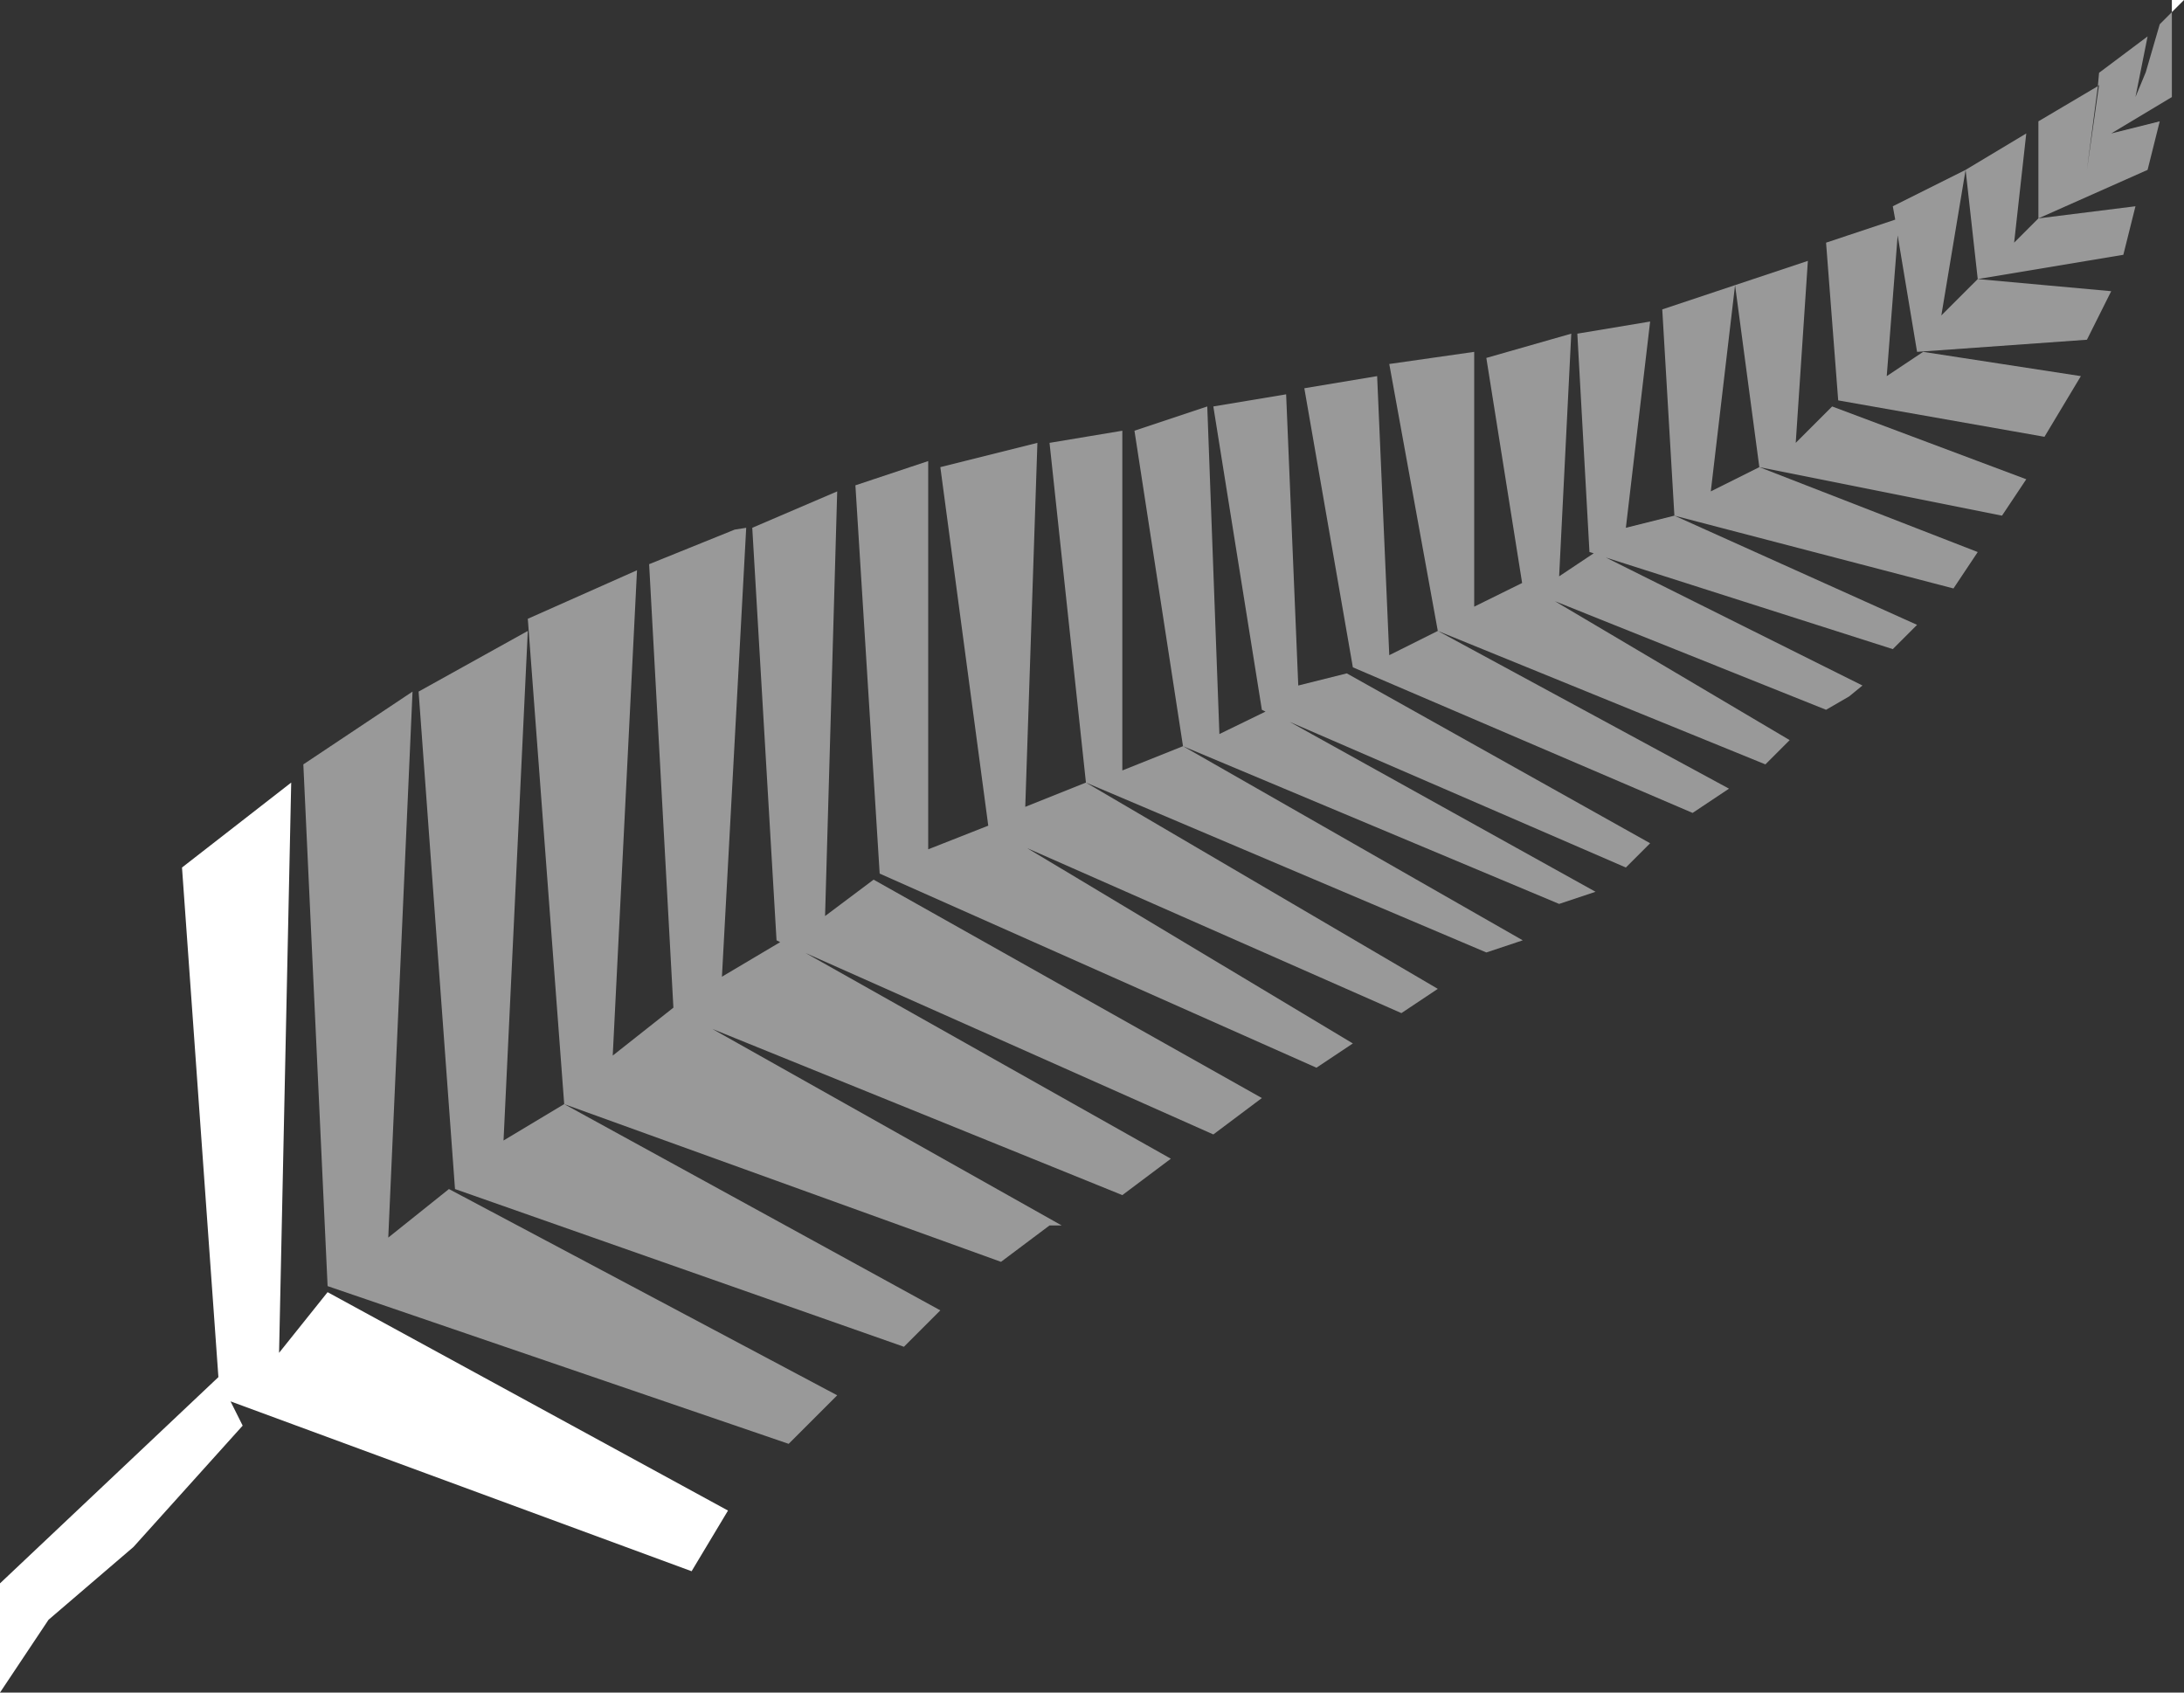
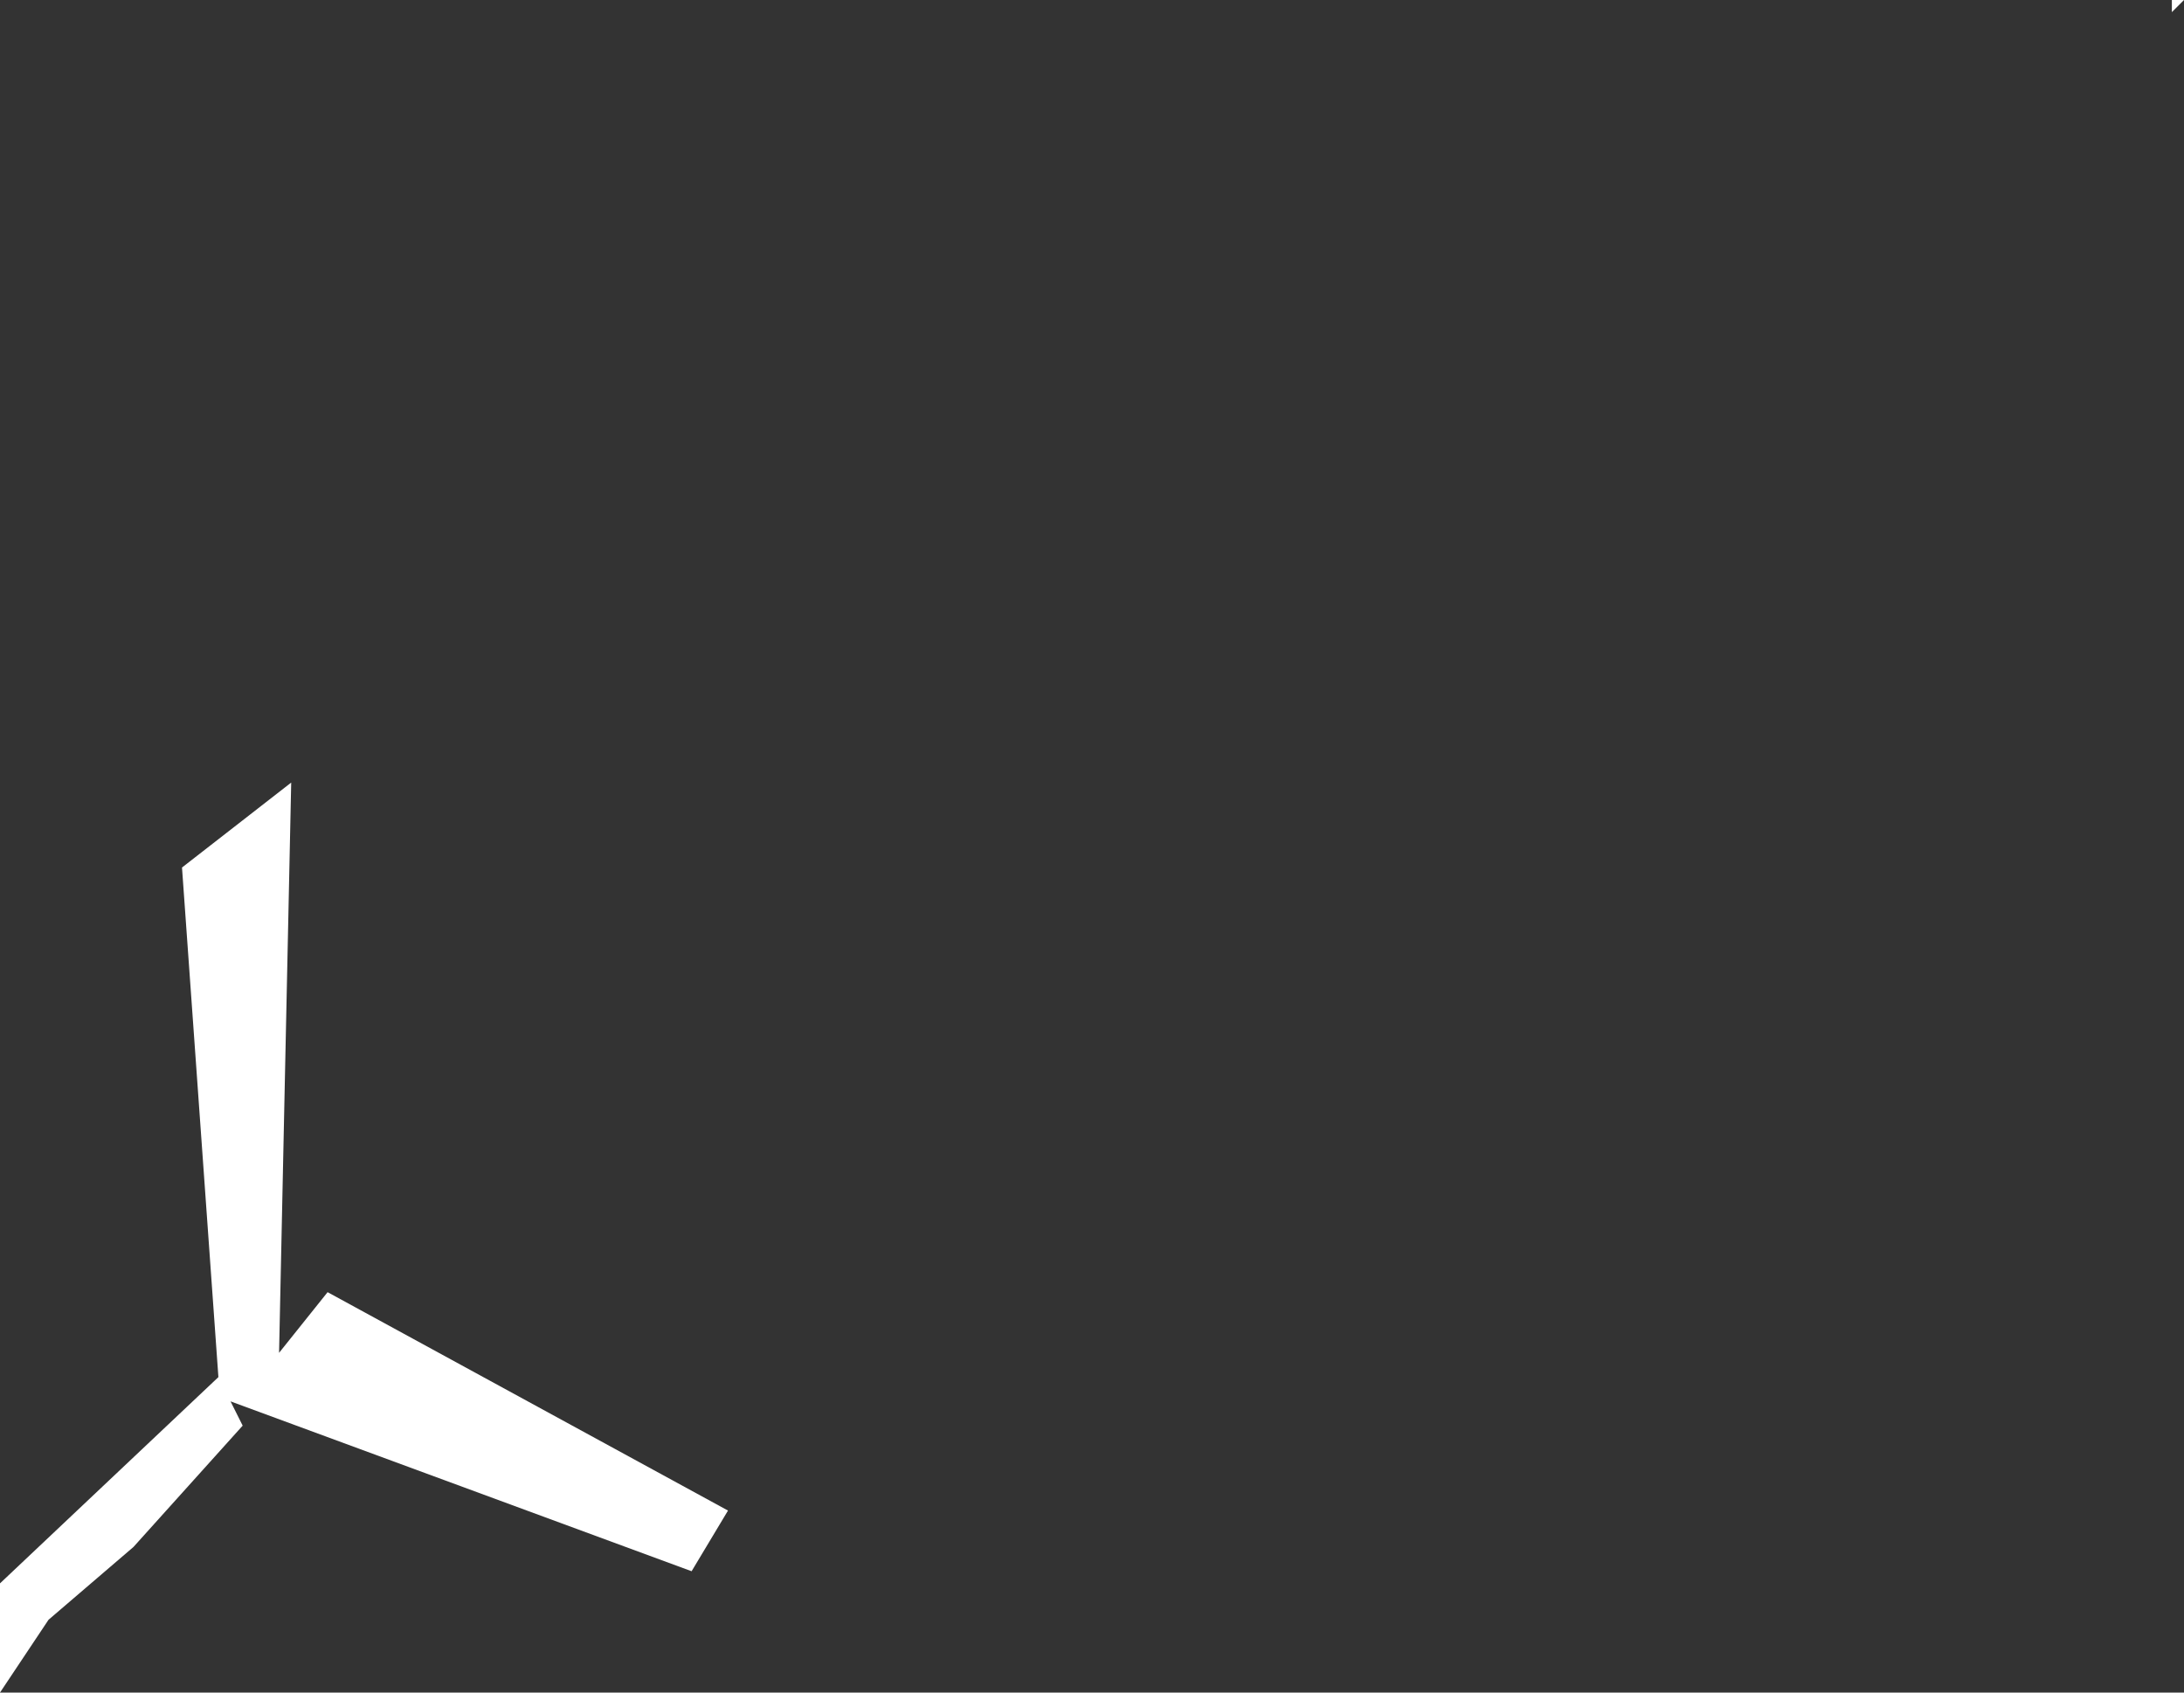
<svg xmlns="http://www.w3.org/2000/svg" height="139.5px" width="180.0px">
  <rect width="100%" height="100%" fill="#333333" stroke="none" />
  <g transform="matrix(1.0, 0.0, 0.0, 1.0, 86.65, 61.9)">
    <path d="M92.35 -60.9 L92.35 -61.9 93.35 -61.9 92.35 -60.9 M-71.65 9.6 L-62.65 2.6 -63.65 49.6 -59.65 44.6 -26.65 62.6 -29.65 67.6 -67.65 53.6 -66.65 55.6 -75.65 65.6 -82.65 71.6 -86.65 77.6 -86.65 68.6 -68.65 51.6 -71.65 9.6" fill="#ffffff" fill-rule="evenodd" stroke="none" />
-     <path d="M76.35 -38.9 L75.35 -47.9 80.35 -50.9 79.35 -41.9 81.35 -43.9 89.35 -44.9 88.35 -40.9 76.35 -38.9 87.35 -37.9 85.35 -33.9 71.35 -32.9 69.75 -42.5 68.85 -30.9 71.85 -32.9 84.85 -30.9 81.85 -25.9 64.85 -28.9 63.85 -41.9 69.55 -43.8 69.35 -44.9 75.35 -47.9 73.35 -35.9 76.35 -38.9 M6.85 -26.4 L12.85 -28.4 13.85 -1.4 17.65 -3.25 17.35 -3.4 13.35 -28.4 19.35 -29.4 20.35 -5.4 24.35 -6.4 49.35 7.6 47.35 9.6 19.65 -2.4 44.85 11.6 41.85 12.6 10.85 -0.4 6.85 -26.4 M20.85 -29.9 L26.85 -30.9 27.85 -7.9 31.85 -9.9 55.85 3.1 52.85 5.1 24.85 -6.9 20.85 -29.9 M27.85 -31.9 L34.85 -32.9 34.85 -11.9 38.8 -13.85 35.85 -32.4 42.85 -34.4 41.85 -14.4 44.7 -16.3 44.35 -16.4 43.35 -34.4 49.35 -35.4 47.35 -18.4 51.35 -19.4 71.35 -10.4 69.35 -8.4 45.7 -15.95 66.85 -5.4 65.75 -4.5 63.85 -3.4 41.5 -12.35 60.85 -0.9 58.85 1.1 31.85 -9.9 27.85 -31.9 M50.35 -36.4 L56.35 -38.4 54.35 -21.4 58.35 -23.4 76.35 -16.4 74.35 -13.4 51.35 -19.4 50.35 -36.4 M61.35 -25.4 L64.35 -28.4 80.35 -22.4 78.35 -19.4 58.35 -23.4 56.35 -38.4 62.35 -40.4 61.35 -25.4 M92.35 -60.9 L92.35 -53.9 87.35 -50.9 91.35 -51.9 90.35 -47.9 81.35 -43.9 81.35 -51.9 86.25 -54.8 86.35 -55.9 90.35 -58.9 89.35 -53.9 90.2 -55.95 91.35 -59.9 92.35 -60.9 M86.25 -54.8 L85.35 -47.9 86.35 -54.9 86.25 -54.8 M38.85 15.6 L35.85 16.6 2.85 2.6 -0.15 -25.4 5.85 -26.4 5.85 1.6 10.85 -0.4 38.85 15.6 M2.85 2.6 L31.85 19.6 28.85 21.6 -2.0 8.0 24.85 24.1 21.85 26.1 -14.15 10.1 -16.15 -21.9 -10.15 -23.9 -10.15 8.1 -5.2 6.15 -9.15 -23.4 -1.15 -25.4 -2.15 4.6 2.85 2.6 M-52.15 -4.9 L-43.15 -9.9 -45.15 32.1 -40.15 29.1 -9.15 46.1 -12.15 49.1 -49.15 36.1 -52.15 -4.9 M17.35 28.6 L13.35 31.6 -20.25 16.65 9.85 33.6 5.85 36.6 -27.95 22.9 0.85 39.1 -0.15 39.1 -4.15 42.1 -40.15 29.1 -43.15 -10.9 -34.15 -14.9 -36.15 25.1 -31.15 21.15 -33.15 -15.4 -26.1 -18.25 -25.15 -18.4 -27.15 18.6 -22.35 15.75 -22.65 15.6 -24.65 -18.4 -17.65 -21.4 -18.65 13.6 -14.65 10.6 17.35 28.6 M-54.65 40.1 L-49.65 36.1 -17.65 53.1 -21.65 57.1 -59.65 44.1 -61.65 1.1 -52.65 -4.9 -54.65 40.1" fill="#999999" fill-rule="evenodd" stroke="none" />
  </g>
</svg>